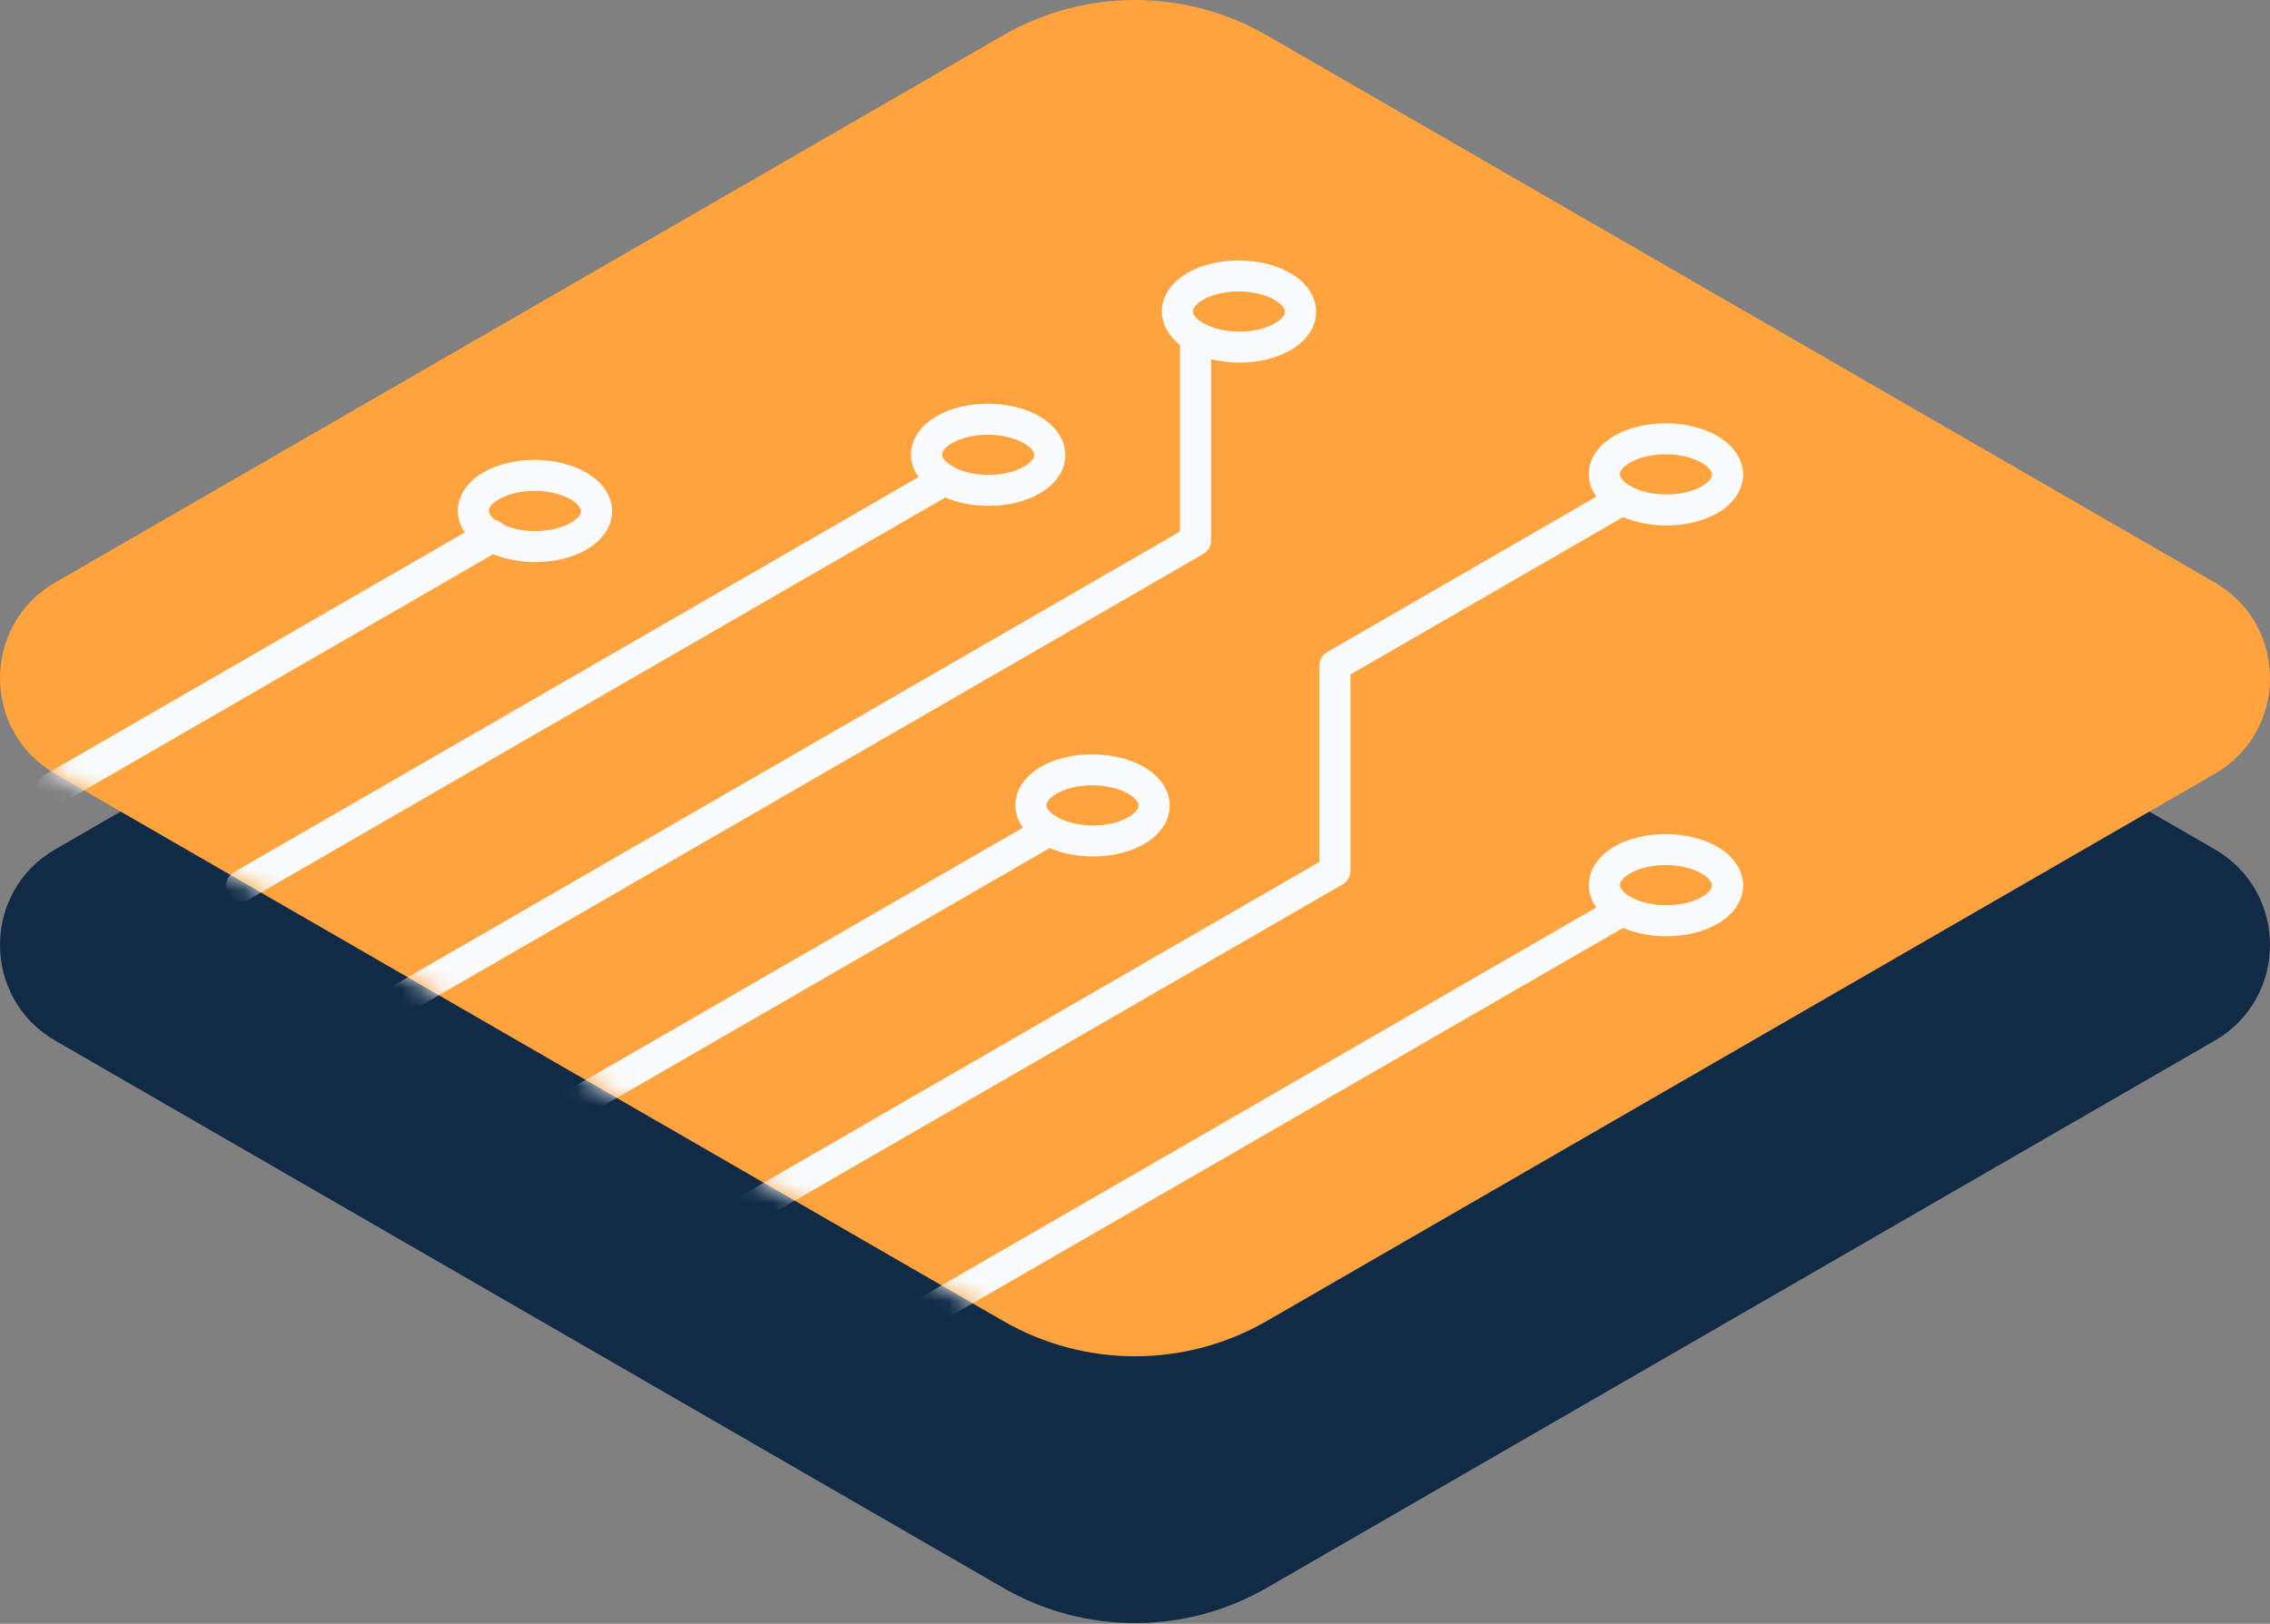
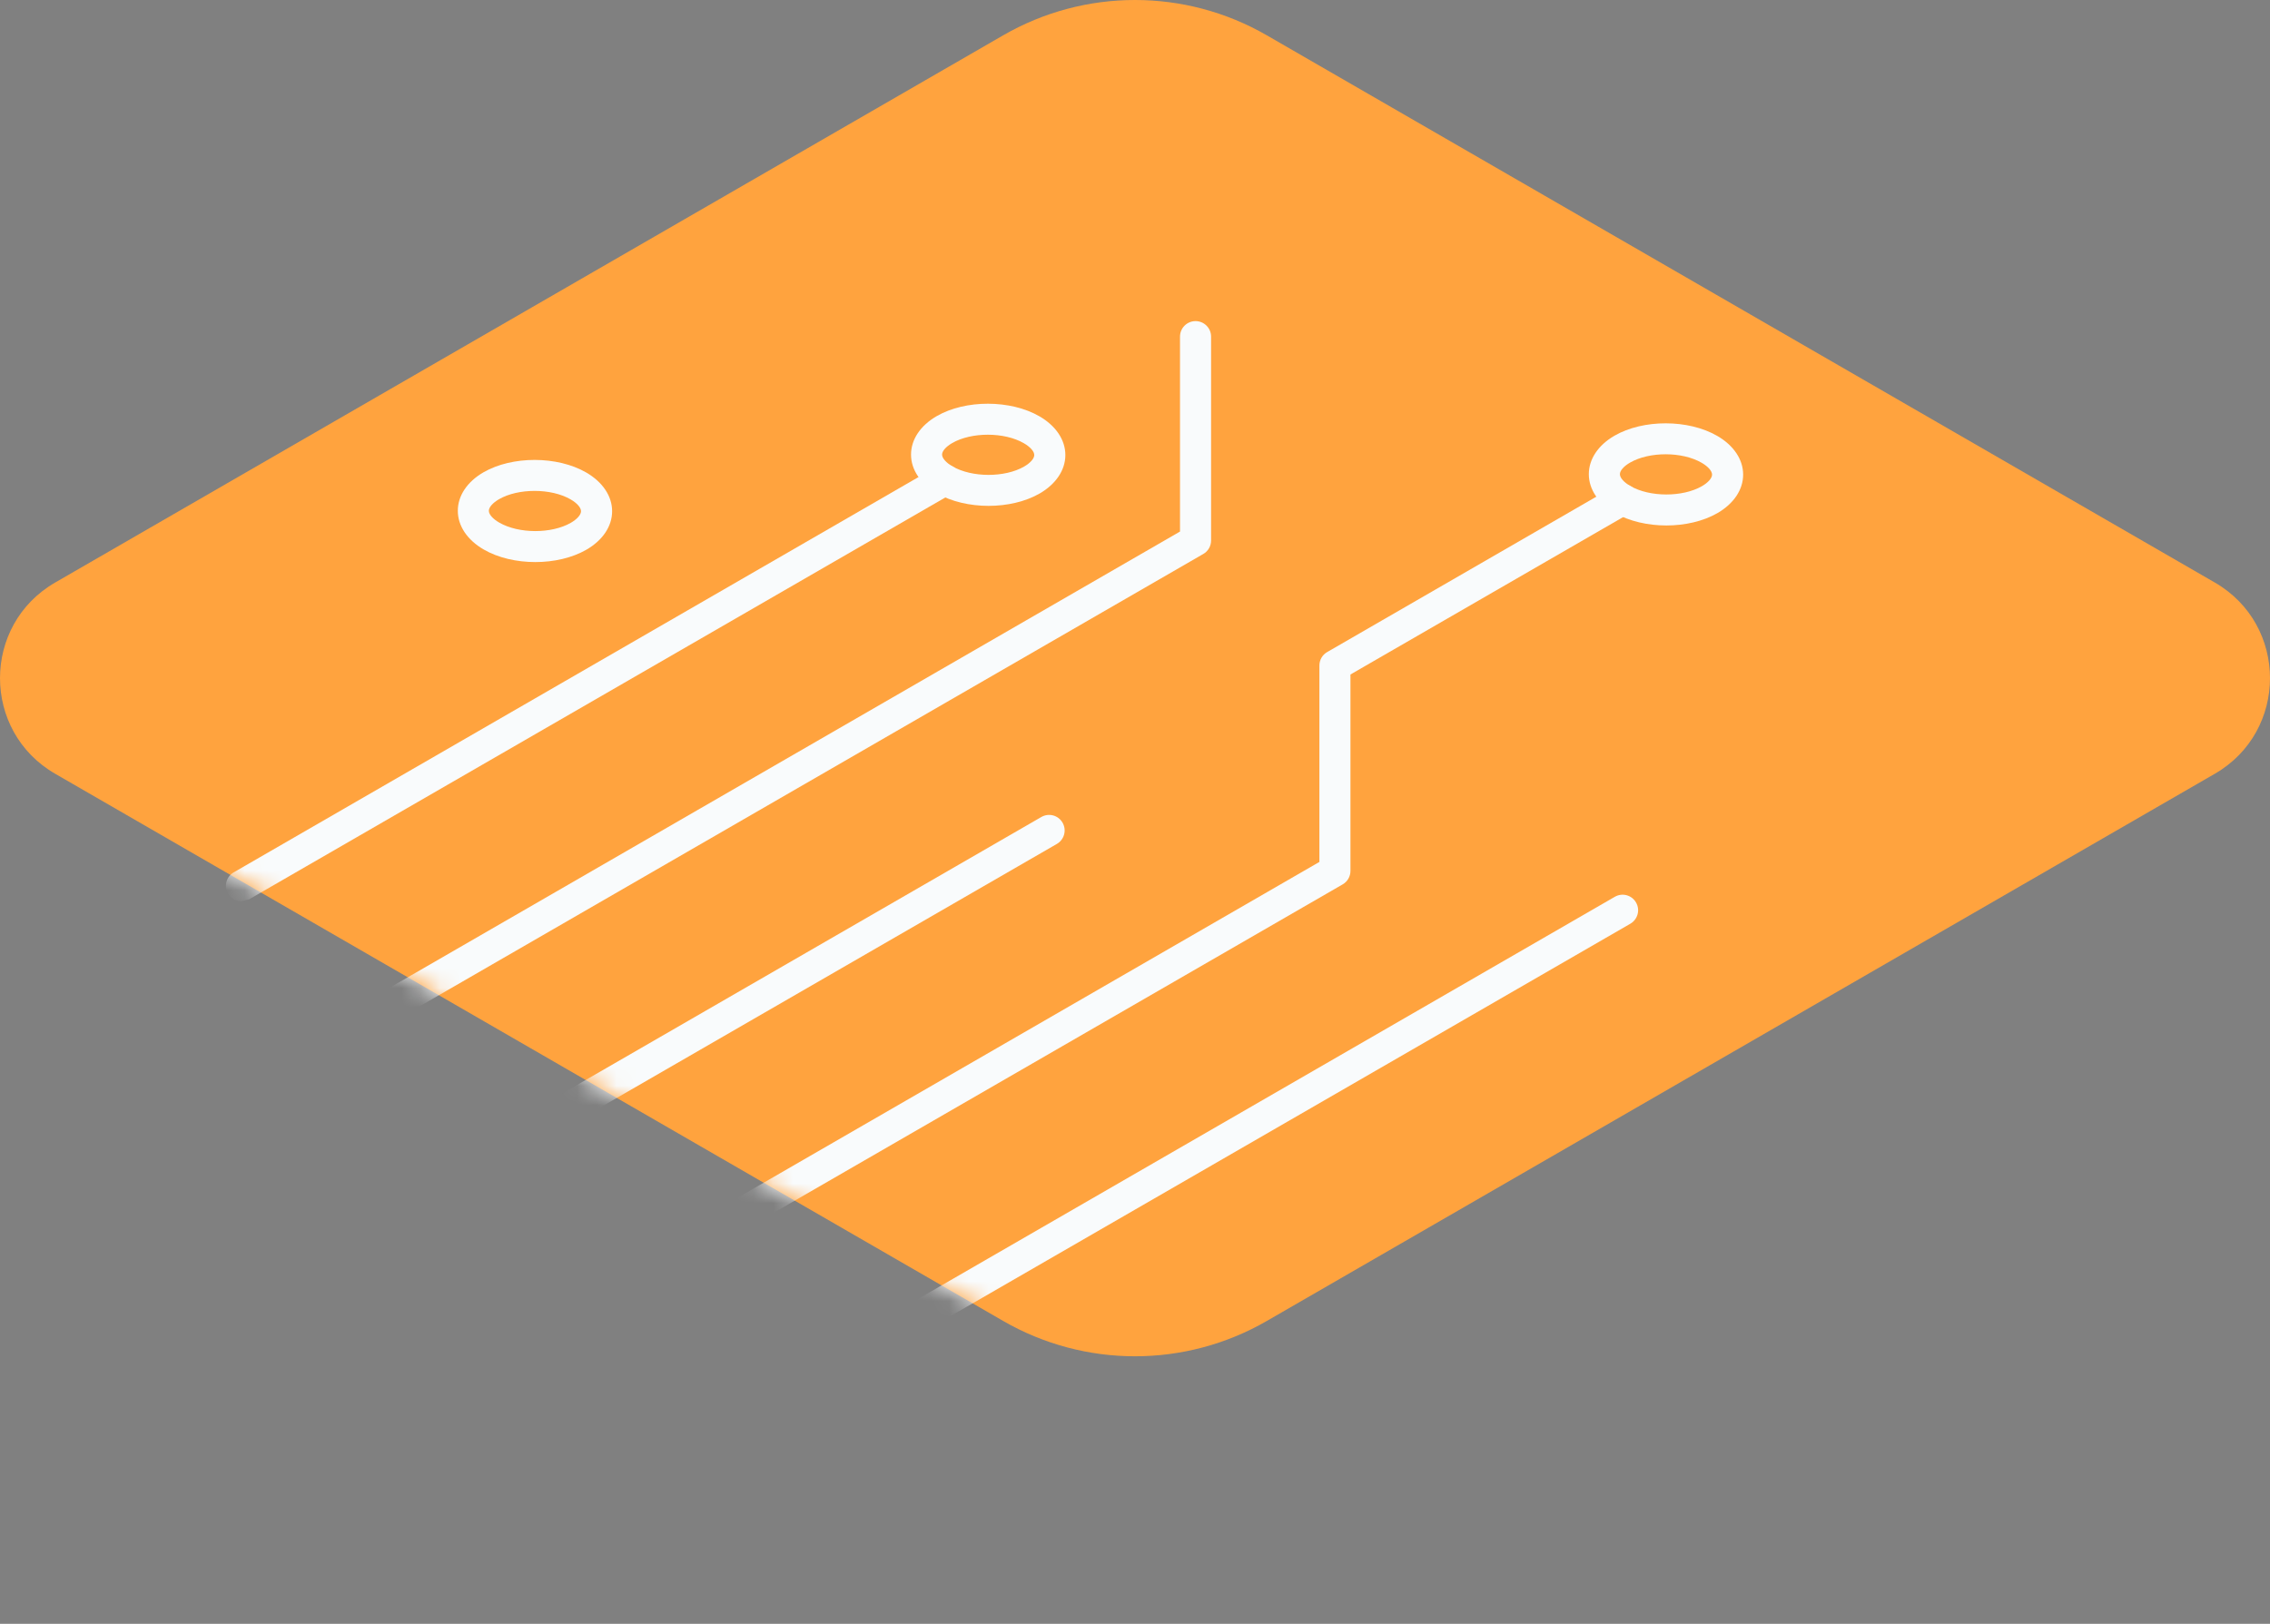
<svg xmlns="http://www.w3.org/2000/svg" width="116" height="83" viewBox="0 0 116 83" fill="none">
  <rect x="0" y="0" width="116" height="83" fill="#808080" stroke="none" />
-   <path d="M2.824 53.192L51.264 81.16C55.432 83.566 60.568 83.566 64.736 81.16L113.176 53.192C116.941 51.018 116.941 45.585 113.176 43.411L64.736 15.444C60.568 13.037 55.432 13.037 51.264 15.444L2.824 43.411C-0.941 45.585 -0.941 51.019 2.824 53.192Z" fill="#112B46" />
  <path d="M2.824 39.553L51.264 67.52C55.432 69.927 60.568 69.927 64.736 67.52L113.176 39.553C116.941 37.38 116.941 31.946 113.176 29.773L64.736 1.805C60.568 -0.602 55.432 -0.602 51.264 1.805L2.824 29.773C-0.941 31.946 -0.941 37.38 2.824 39.553Z" fill="#FFA33E" />
  <mask id="mask0_3204_6351" style="mask-type:luminance" maskUnits="userSpaceOnUse" x="0" y="0" width="116" height="70">
    <path d="M2.824 39.553L51.264 67.52C55.432 69.927 60.568 69.927 64.736 67.52L113.176 39.553C116.941 37.38 116.941 31.946 113.176 29.773L64.736 1.805C60.568 -0.602 55.432 -0.602 51.264 1.805L2.824 29.773C-0.941 31.946 -0.941 37.38 2.824 39.553Z" fill="white" />
  </mask>
  <g mask="url(#mask0_3204_6351)">
-     <path d="M2.742 41.165C2.45 41.165 2.167 41.013 2.01 40.743C1.777 40.339 1.915 39.822 2.319 39.589L24.696 26.669C25.1 26.437 25.616 26.574 25.85 26.978C26.082 27.382 25.945 27.899 25.541 28.132L3.164 41.052C3.031 41.129 2.885 41.165 2.742 41.165Z" fill="#F9FBFC" />
-     <path d="M12.339 46.072C12.065 46.072 11.798 45.93 11.652 45.675C11.432 45.295 11.562 44.81 11.942 44.59L47.881 23.84C48.262 23.62 48.746 23.751 48.966 24.131C49.185 24.511 49.056 24.996 48.676 25.215L12.736 45.965C12.61 46.037 12.474 46.072 12.339 46.072Z" fill="#F9FBFC" />
+     <path d="M12.339 46.072C12.065 46.072 11.798 45.93 11.652 45.675C11.432 45.295 11.562 44.81 11.942 44.59L47.881 23.84C48.262 23.62 48.746 23.751 48.966 24.131C49.185 24.511 49.056 24.996 48.676 25.215L12.736 45.965Z" fill="#F9FBFC" />
    <path d="M46.601 68.287C46.326 68.287 46.06 68.145 45.913 67.891C45.694 67.511 45.824 67.026 46.203 66.806L82.518 45.84C82.899 45.619 83.384 45.749 83.603 46.13C83.823 46.51 83.692 46.995 83.313 47.215L46.998 68.181C46.872 68.253 46.736 68.287 46.601 68.287Z" fill="#F9FBFC" />
    <path d="M37.677 62.942C37.403 62.942 37.136 62.8 36.989 62.545C36.77 62.165 36.9 61.68 37.28 61.461L67.423 44.057V34.017C67.423 33.733 67.574 33.471 67.82 33.33L82.52 24.842C82.901 24.622 83.385 24.753 83.605 25.132C83.825 25.513 83.694 25.998 83.314 26.217L69.01 34.476V44.516C69.01 44.8 68.859 45.062 68.614 45.203L38.074 62.836C37.949 62.907 37.812 62.942 37.677 62.942Z" fill="#F9FBFC" />
    <path d="M19.654 52.348C19.379 52.348 19.113 52.206 18.966 51.951C18.747 51.571 18.877 51.086 19.256 50.867L60.3 27.17V17.207C60.3 16.769 60.655 16.413 61.094 16.413C61.532 16.413 61.888 16.769 61.888 17.207V27.628C61.888 27.912 61.737 28.174 61.491 28.315L20.052 52.241C19.924 52.314 19.788 52.348 19.654 52.348Z" fill="#F9FBFC" />
    <path d="M28.398 57.798C28.123 57.798 27.857 57.656 27.71 57.402C27.491 57.022 27.621 56.536 28 56.317L53.213 41.761C53.595 41.54 54.079 41.671 54.298 42.051C54.517 42.431 54.388 42.916 54.008 43.136L28.795 57.692C28.669 57.764 28.533 57.798 28.398 57.798Z" fill="#F9FBFC" />
-     <path d="M85.153 47.855C84.206 47.855 83.257 47.641 82.517 47.214C81.674 46.728 81.191 46.005 81.191 45.234C81.191 44.465 81.669 43.749 82.503 43.267C83.971 42.419 86.275 42.424 87.751 43.276C88.594 43.761 89.077 44.484 89.077 45.256C89.077 46.024 88.599 46.741 87.765 47.222C87.033 47.644 86.093 47.855 85.153 47.855ZM85.113 44.217C84.449 44.217 83.787 44.359 83.297 44.642C82.977 44.828 82.778 45.054 82.778 45.234C82.778 45.417 82.982 45.65 83.311 45.839C84.306 46.413 85.983 46.416 86.969 45.847C87.289 45.662 87.488 45.436 87.488 45.256C87.488 45.072 87.284 44.84 86.955 44.651C86.455 44.362 85.783 44.217 85.113 44.217Z" fill="#F9FBFC" />
-     <path d="M55.85 43.777C54.903 43.777 53.954 43.563 53.214 43.136C52.371 42.649 51.888 41.927 51.889 41.155C51.889 40.387 52.367 39.671 53.201 39.19C54.668 38.342 56.972 38.347 58.448 39.197C59.291 39.684 59.775 40.406 59.775 41.178C59.775 41.947 59.297 42.663 58.463 43.145C57.73 43.566 56.791 43.777 55.85 43.777ZM55.81 40.14C55.147 40.14 54.485 40.281 53.994 40.564C53.674 40.749 53.475 40.975 53.475 41.155C53.475 41.339 53.679 41.571 54.008 41.761C55.003 42.334 56.679 42.339 57.666 41.769C57.987 41.584 58.185 41.357 58.185 41.178C58.185 40.994 57.981 40.762 57.653 40.572C57.153 40.284 56.48 40.14 55.81 40.14Z" fill="#F9FBFC" />
    <path d="M27.356 28.73C26.409 28.73 25.459 28.516 24.72 28.088C23.878 27.602 23.395 26.88 23.395 26.109C23.395 25.34 23.873 24.624 24.706 24.142C26.174 23.295 28.478 23.298 29.954 24.15C30.797 24.637 31.28 25.359 31.28 26.131C31.28 26.898 30.801 27.615 29.968 28.096C29.236 28.519 28.297 28.73 27.356 28.73ZM27.317 25.092C26.654 25.092 25.992 25.233 25.5 25.517C25.18 25.703 24.981 25.928 24.981 26.109C24.981 26.293 25.185 26.524 25.514 26.713C26.508 27.287 28.184 27.291 29.172 26.722C29.492 26.536 29.691 26.311 29.691 26.13C29.691 25.947 29.487 25.714 29.158 25.525C28.659 25.236 27.987 25.092 27.317 25.092Z" fill="#F9FBFC" />
    <path d="M50.517 25.857C49.569 25.857 48.62 25.643 47.881 25.216C47.038 24.73 46.555 24.008 46.555 23.236C46.555 22.468 47.033 21.751 47.867 21.27C49.335 20.421 51.639 20.425 53.115 21.278C53.957 21.764 54.441 22.486 54.441 23.258C54.441 24.026 53.962 24.742 53.129 25.224C52.396 25.646 51.457 25.857 50.517 25.857ZM50.477 22.22C49.813 22.22 49.151 22.362 48.66 22.645C48.34 22.83 48.141 23.056 48.141 23.235C48.141 23.419 48.346 23.651 48.674 23.84C49.669 24.415 51.345 24.418 52.333 23.849C52.653 23.664 52.852 23.438 52.852 23.258C52.852 23.075 52.648 22.843 52.319 22.654C51.819 22.364 51.147 22.22 50.477 22.22Z" fill="#F9FBFC" />
    <path d="M85.153 26.859C84.206 26.859 83.257 26.645 82.517 26.217C81.674 25.732 81.191 25.009 81.191 24.237C81.191 23.469 81.669 22.752 82.503 22.271L82.504 22.27C83.971 21.424 86.275 21.427 87.751 22.279C88.594 22.766 89.077 23.488 89.077 24.26C89.077 25.028 88.598 25.744 87.765 26.226C87.033 26.648 86.093 26.859 85.153 26.859ZM83.297 23.646C82.977 23.831 82.779 24.057 82.779 24.237C82.779 24.421 82.983 24.653 83.311 24.842C84.305 25.416 85.982 25.42 86.97 24.851C87.29 24.666 87.489 24.44 87.489 24.259C87.489 24.076 87.284 23.843 86.956 23.654C85.962 23.078 84.286 23.075 83.297 23.646Z" fill="#F9FBFC" />
-     <path d="M63.334 18.535C62.386 18.535 61.437 18.321 60.696 17.894C59.854 17.408 59.371 16.685 59.371 15.913C59.371 15.145 59.849 14.429 60.683 13.947L60.684 13.946C62.151 13.099 64.455 13.103 65.931 13.956C66.774 14.442 67.257 15.165 67.256 15.936C67.256 16.704 66.778 17.42 65.944 17.902C65.213 18.325 64.274 18.535 63.334 18.535ZM61.477 15.323C61.158 15.508 60.959 15.734 60.959 15.914C60.959 16.098 61.163 16.33 61.492 16.519C62.487 17.094 64.162 17.097 65.15 16.528C65.47 16.343 65.669 16.117 65.669 15.936C65.669 15.753 65.465 15.521 65.136 15.331C64.142 14.756 62.466 14.752 61.477 15.323Z" fill="#F9FBFC" />
  </g>
</svg>